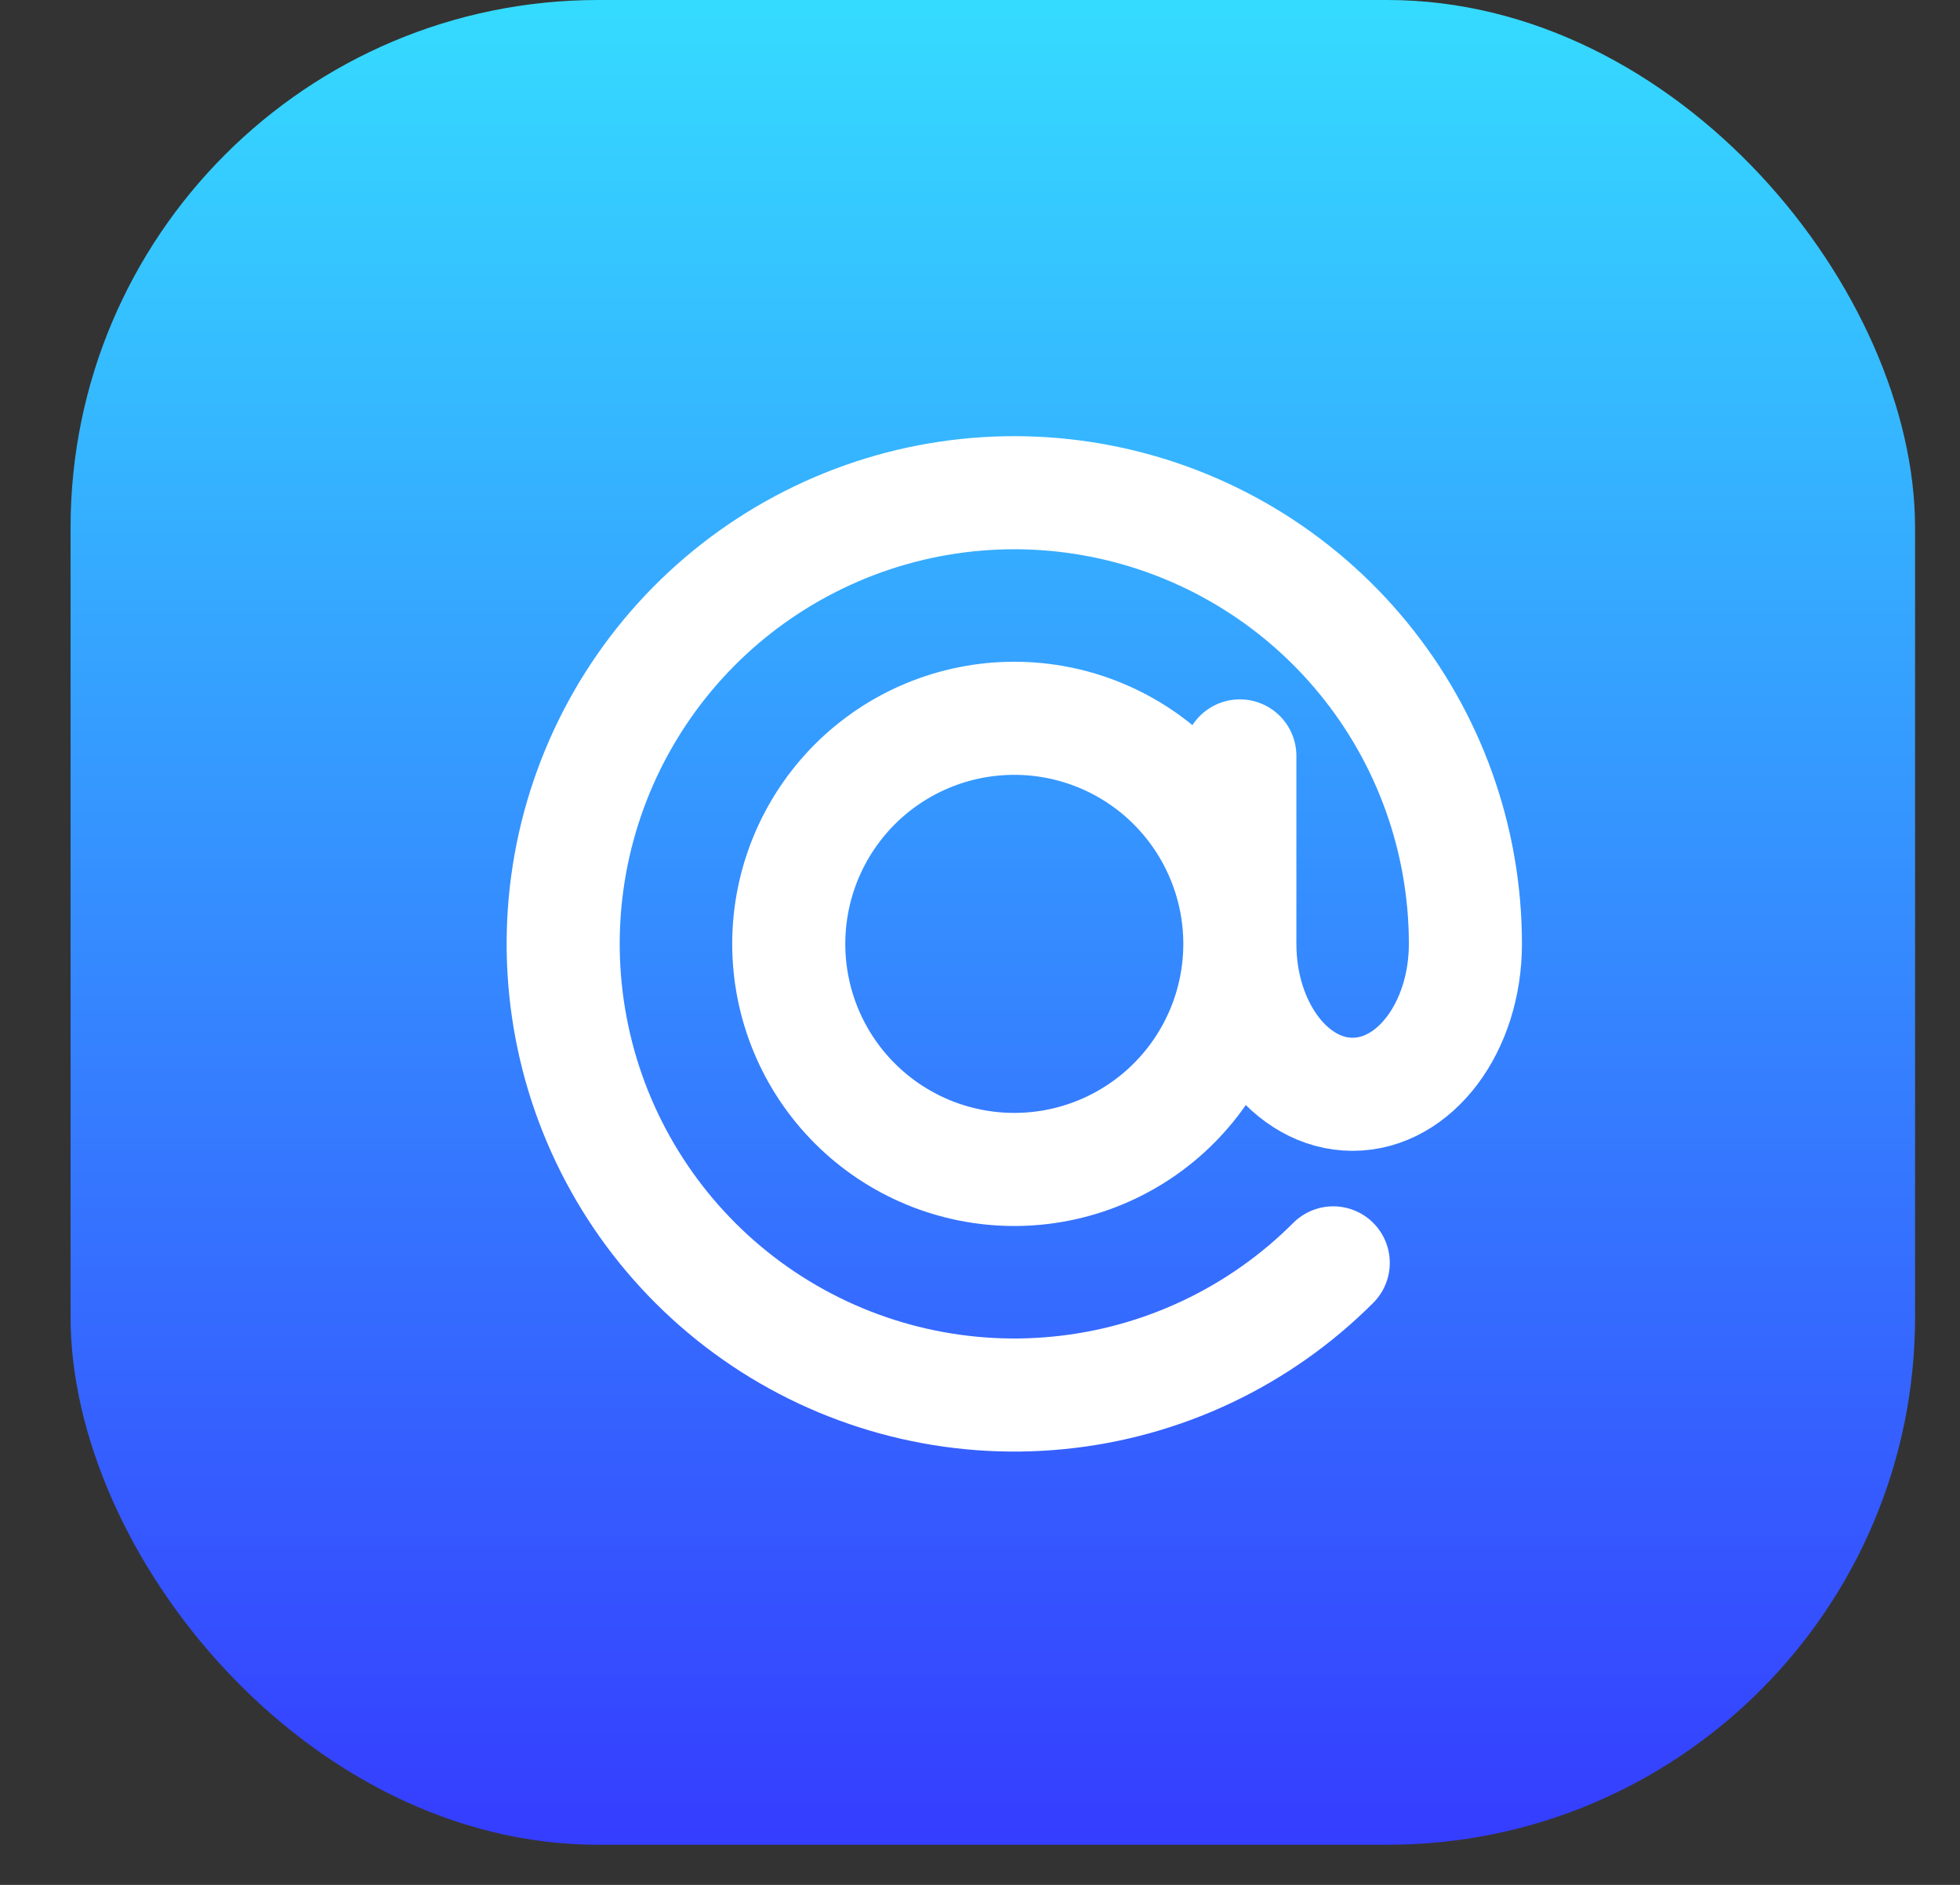
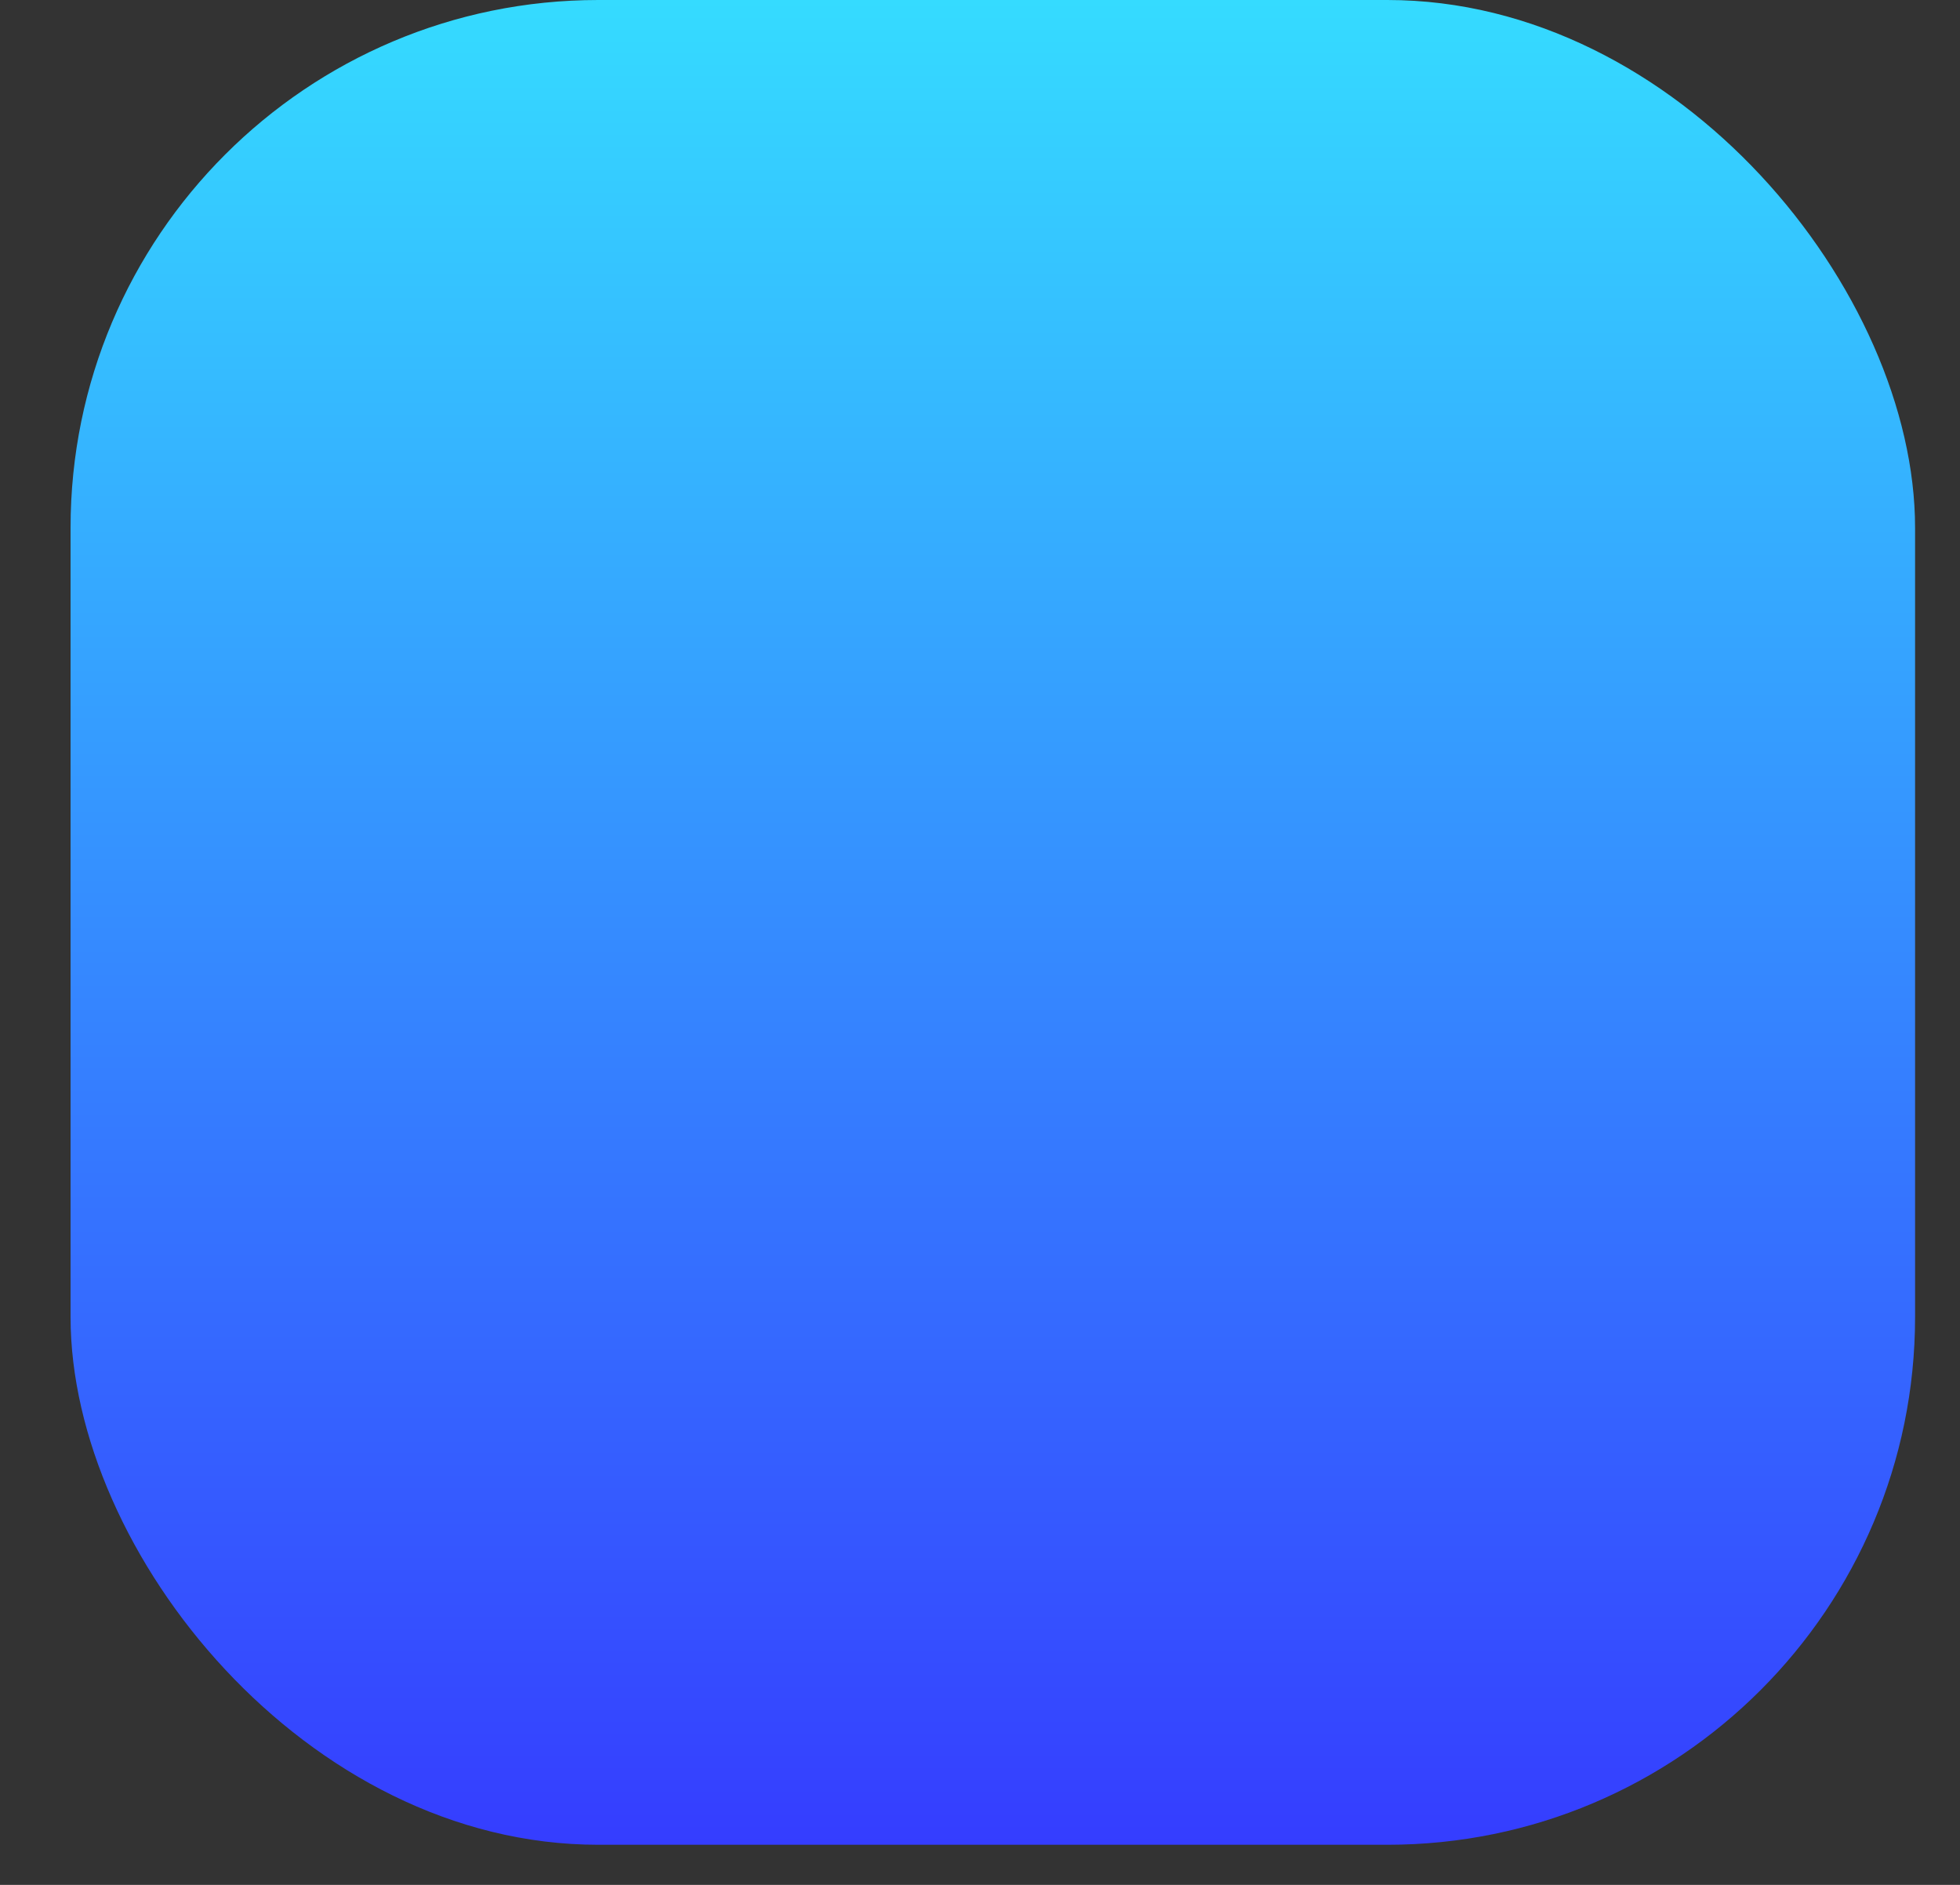
<svg xmlns="http://www.w3.org/2000/svg" width="26" height="25" viewBox="0 0 26 25" fill="none">
  <rect x="0" y="0" width="26" height="25" fill="#333333" stroke="none" />
  <rect x="0.936" width="24.468" height="24.468" rx="7" fill="url(#paint0_linear_803_851)" />
-   <path d="M16.447 12.519C16.447 13.313 16.131 14.074 15.57 14.635C15.009 15.196 14.248 15.511 13.455 15.511C12.661 15.511 11.9 15.196 11.339 14.635C10.778 14.074 10.463 13.313 10.463 12.519C10.463 11.726 10.778 10.965 11.339 10.403C11.9 9.842 12.661 9.527 13.455 9.527C14.248 9.527 15.009 9.842 15.57 10.403C16.131 10.965 16.447 11.726 16.447 12.519ZM16.447 12.519C16.447 13.621 17.116 14.514 17.943 14.514C18.769 14.514 19.439 13.621 19.439 12.519C19.439 11.135 18.959 9.793 18.08 8.723C17.202 7.653 15.98 6.92 14.622 6.65C13.264 6.38 11.855 6.589 10.634 7.242C9.413 7.894 8.456 8.95 7.926 10.229C7.396 11.508 7.327 12.931 7.728 14.256C8.13 15.581 8.979 16.726 10.13 17.495C11.281 18.264 12.664 18.61 14.041 18.474C15.419 18.339 16.707 17.73 17.686 16.75M16.447 12.519V10.026" stroke="white" stroke-width="1.5" stroke-linecap="round" />
  <defs>
    <linearGradient id="paint0_linear_803_851" x1="13.17" y1="0" x2="13.17" y2="24.468" gradientUnits="userSpaceOnUse">
      <stop stop-color="#35DBFF" />
      <stop offset="1" stop-color="#353DFF" />
    </linearGradient>
  </defs>
</svg>